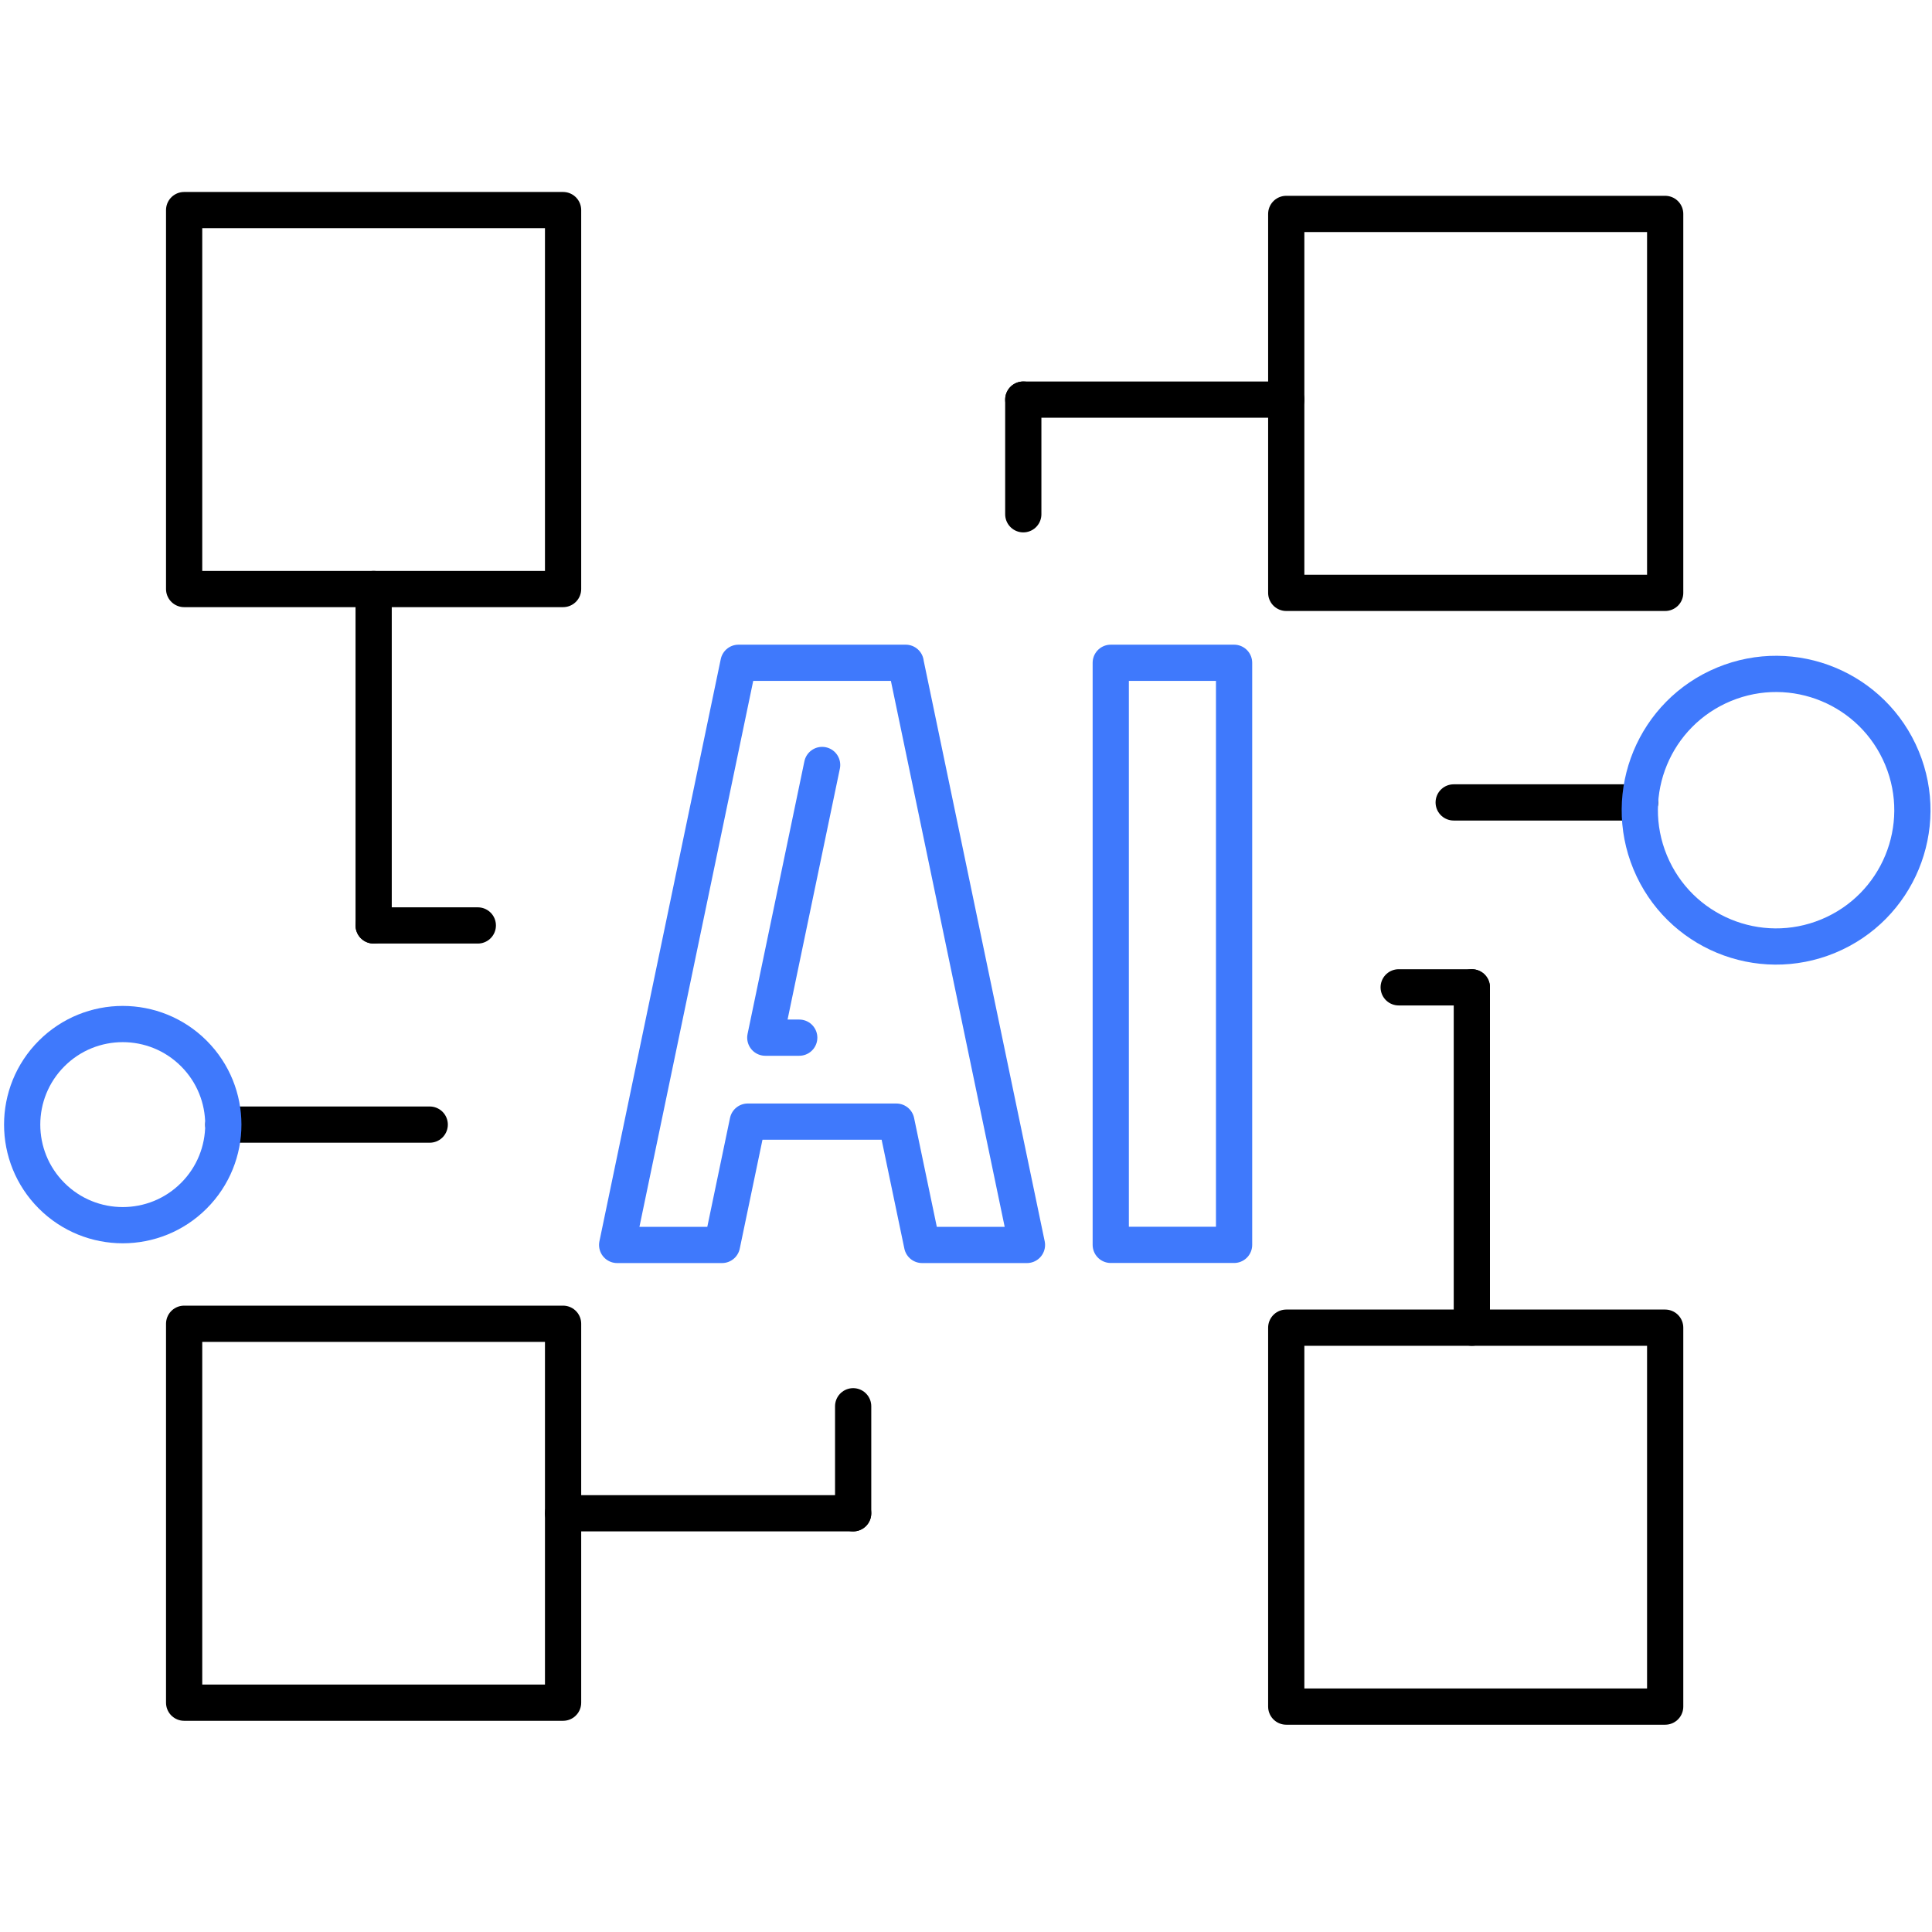
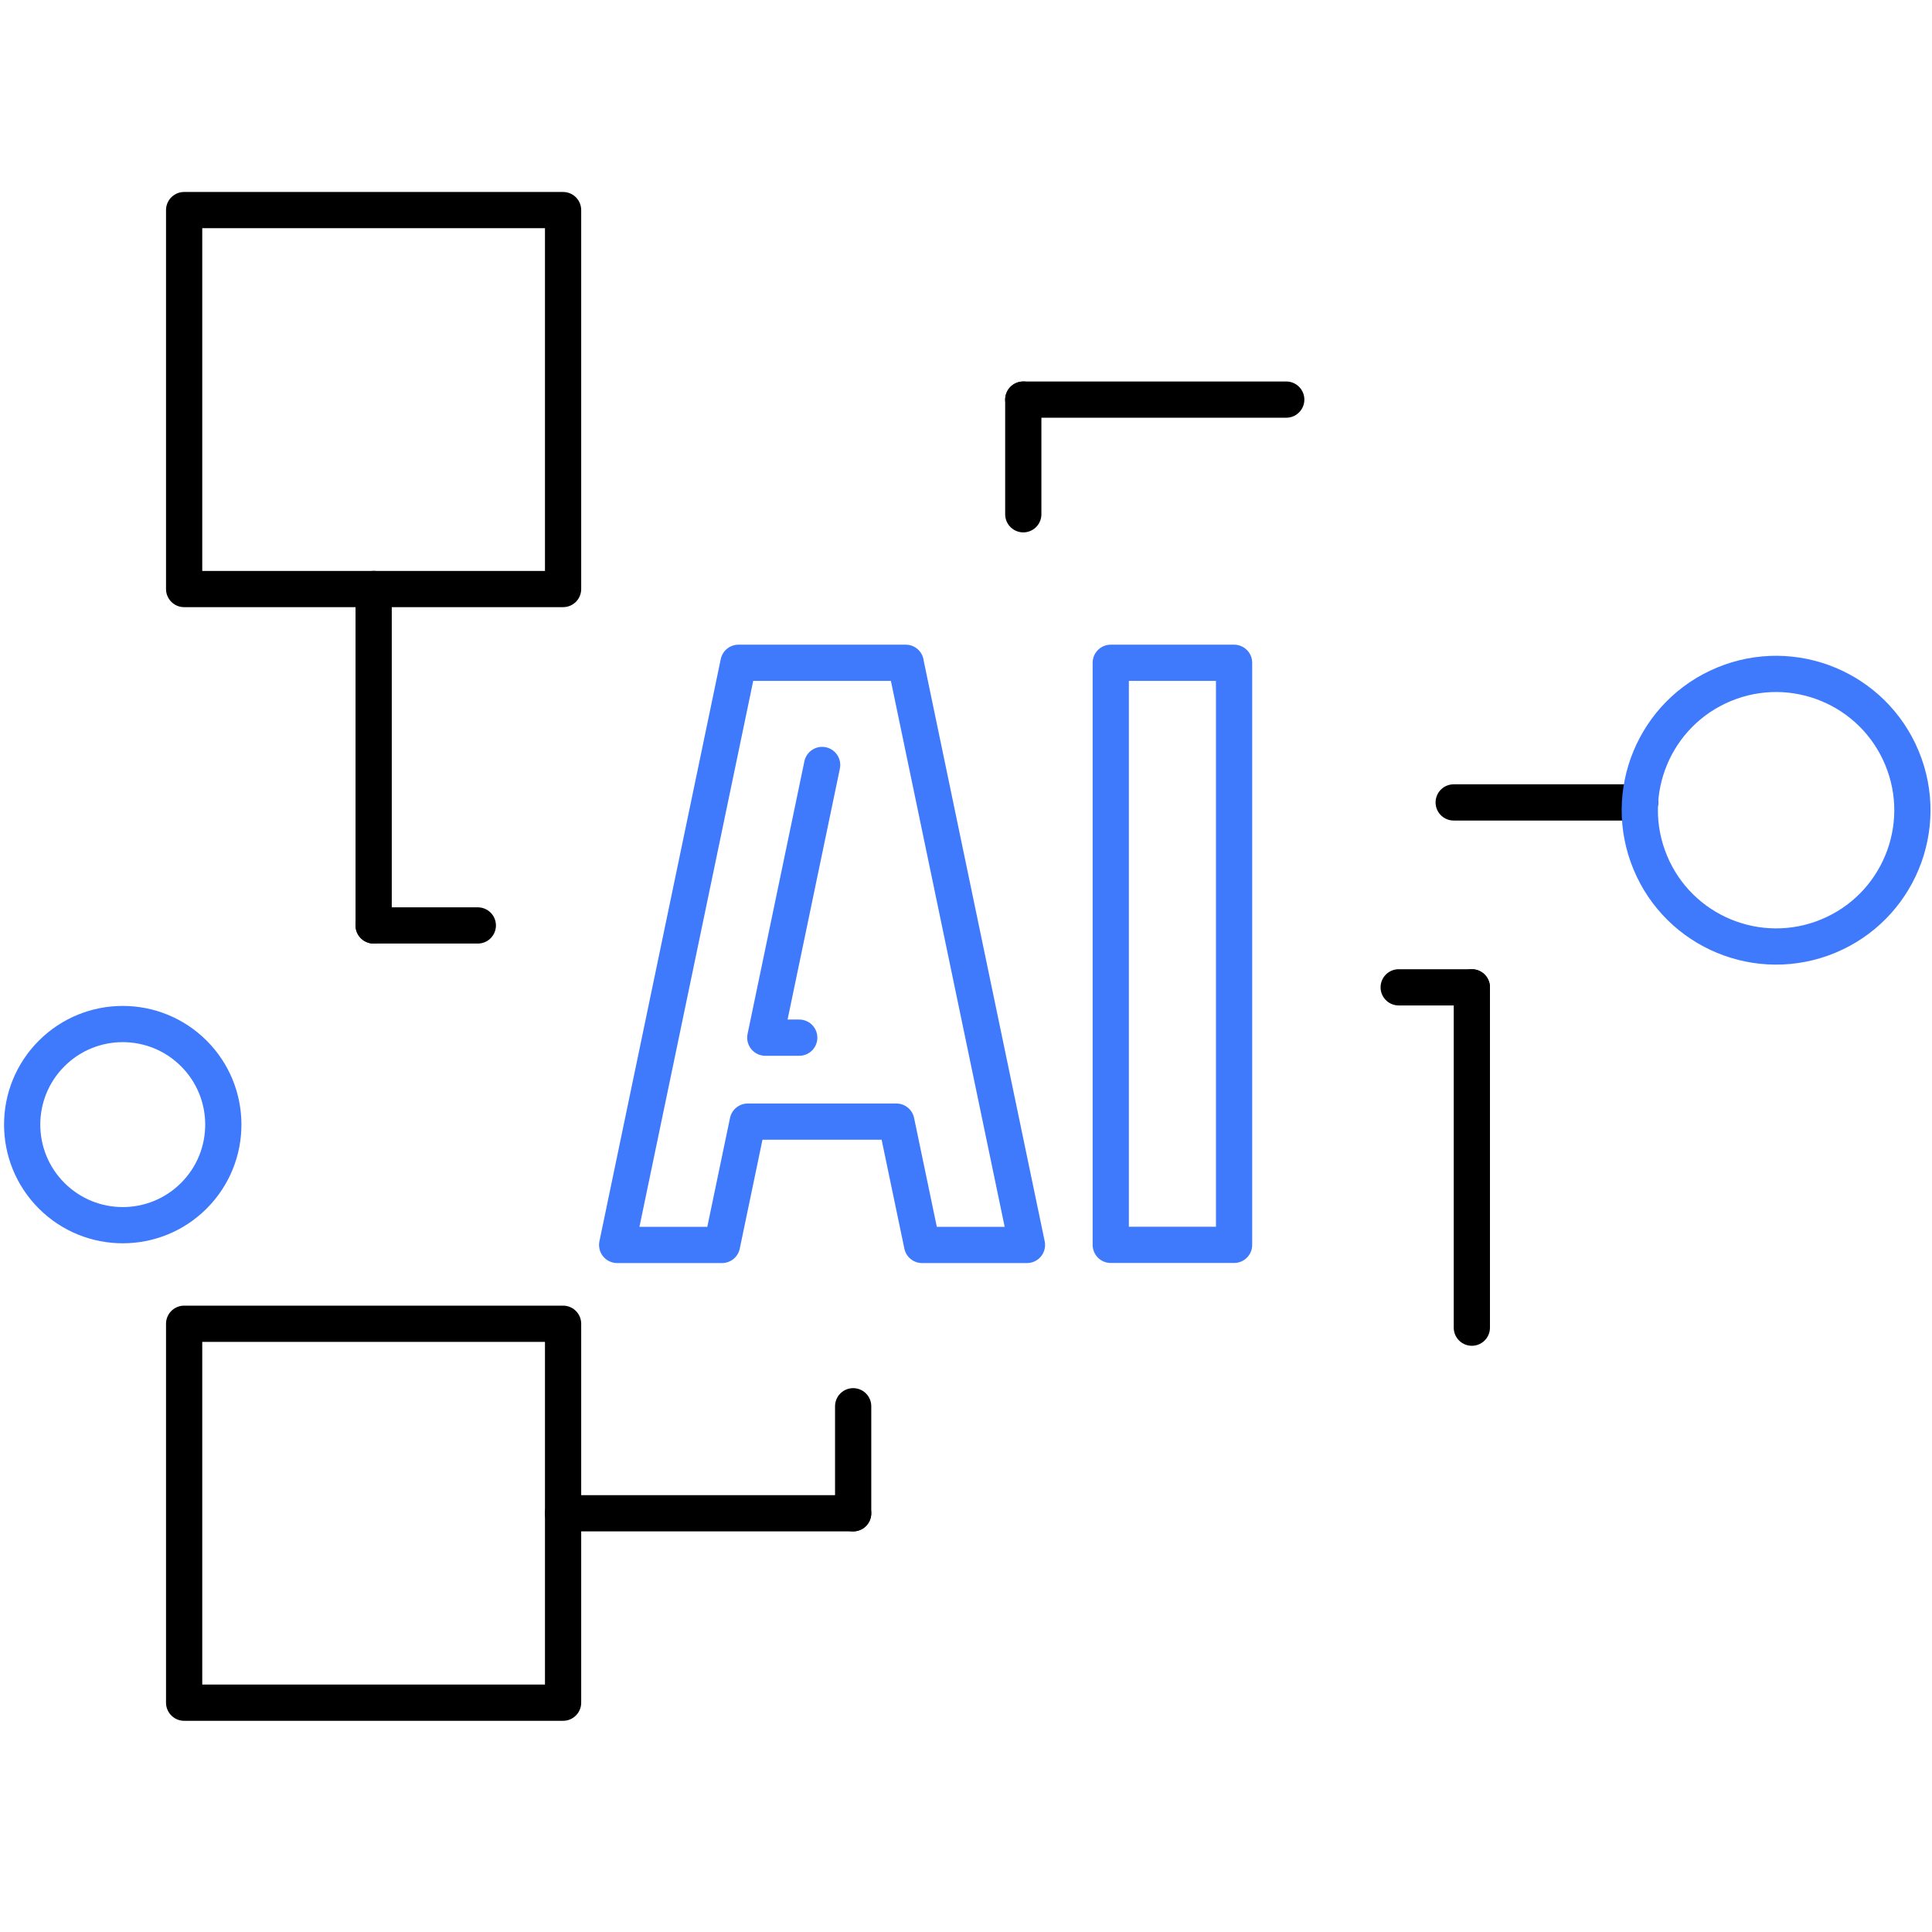
<svg xmlns="http://www.w3.org/2000/svg" width="120" height="120" viewBox="0 0 120 120" fill="none">
  <g clip-path="url(#clip0_4136_265)">
    <path d="M34.974 82.221H11.437V105.757H34.974V82.221Z" stroke="black" stroke-width="2.25" stroke-linecap="round" stroke-linejoin="round" />
-     <path d="M103.427 82.464H79.891V106H103.427V82.464Z" stroke="black" stroke-width="2.25" stroke-linecap="round" stroke-linejoin="round" />
    <path d="M34.974 13.049H11.437V36.586H34.974V13.049Z" stroke="black" stroke-width="2.25" stroke-linecap="round" stroke-linejoin="round" />
-     <path d="M103.427 13.287H79.891V36.824H103.427V13.287Z" stroke="black" stroke-width="2.25" stroke-linecap="round" stroke-linejoin="round" />
    <path d="M23.208 57.481V36.586" stroke="black" stroke-width="2.25" stroke-linecap="round" stroke-linejoin="round" />
    <path d="M29.678 57.481H23.208" stroke="black" stroke-width="2.25" stroke-linecap="round" stroke-linejoin="round" />
    <path d="M52.991 93.992V87.345" stroke="black" stroke-width="2.25" stroke-linecap="round" stroke-linejoin="round" />
    <path d="M52.991 93.992H34.974" stroke="black" stroke-width="2.25" stroke-linecap="round" stroke-linejoin="round" />
    <path d="M91.419 61.325H86.875" stroke="black" stroke-width="2.25" stroke-linecap="round" stroke-linejoin="round" />
    <path d="M91.419 82.464V61.325" stroke="black" stroke-width="2.25" stroke-linecap="round" stroke-linejoin="round" />
    <path d="M63.558 31.942V24.82" stroke="black" stroke-width="2.25" stroke-linecap="round" stroke-linejoin="round" />
    <path d="M79.891 24.82H63.558" stroke="black" stroke-width="2.25" stroke-linecap="round" stroke-linejoin="round" />
    <path d="M101.866 49.84H90.291" stroke="black" stroke-width="2.25" stroke-linecap="round" stroke-linejoin="round" />
    <path d="M113.556 58.143C117.874 56.354 119.925 51.403 118.136 47.085C116.347 42.766 111.396 40.715 107.078 42.504C102.759 44.293 100.708 49.244 102.497 53.563C104.286 57.881 109.237 59.932 113.556 58.143Z" stroke="#3F79FC" stroke-width="2.25" stroke-linecap="round" stroke-linejoin="round" />
-     <path d="M26.691 69.851H13.873" stroke="black" stroke-width="2.25" stroke-linecap="round" stroke-linejoin="round" />
    <path d="M12.041 74.269C14.481 71.829 14.481 67.874 12.041 65.434C9.602 62.995 5.646 62.995 3.207 65.434C0.767 67.874 0.767 71.829 3.207 74.269C5.647 76.708 9.602 76.708 12.041 74.269Z" stroke="#3F79FC" stroke-width="2.25" stroke-linecap="round" stroke-linejoin="round" />
    <path d="M72.821 41.167H76.651V77.321H68.991V41.167H72.821Z" stroke="#3F79FC" stroke-width="2.25" stroke-linecap="round" stroke-linejoin="round" />
    <path d="M49.642 64.451H47.534L51.064 47.514M56.255 41.167H45.869L38.333 77.326H44.846L46.444 69.666H55.674L57.273 77.326H63.786L56.25 41.167H56.255Z" stroke="#3F79FC" stroke-width="2.25" stroke-linecap="round" stroke-linejoin="round" />
  </g>
  <defs>
    <clipPath id="clip0_4136_265">
      <rect width="120" height="120" fill="white" />
    </clipPath>
  </defs>
</svg>